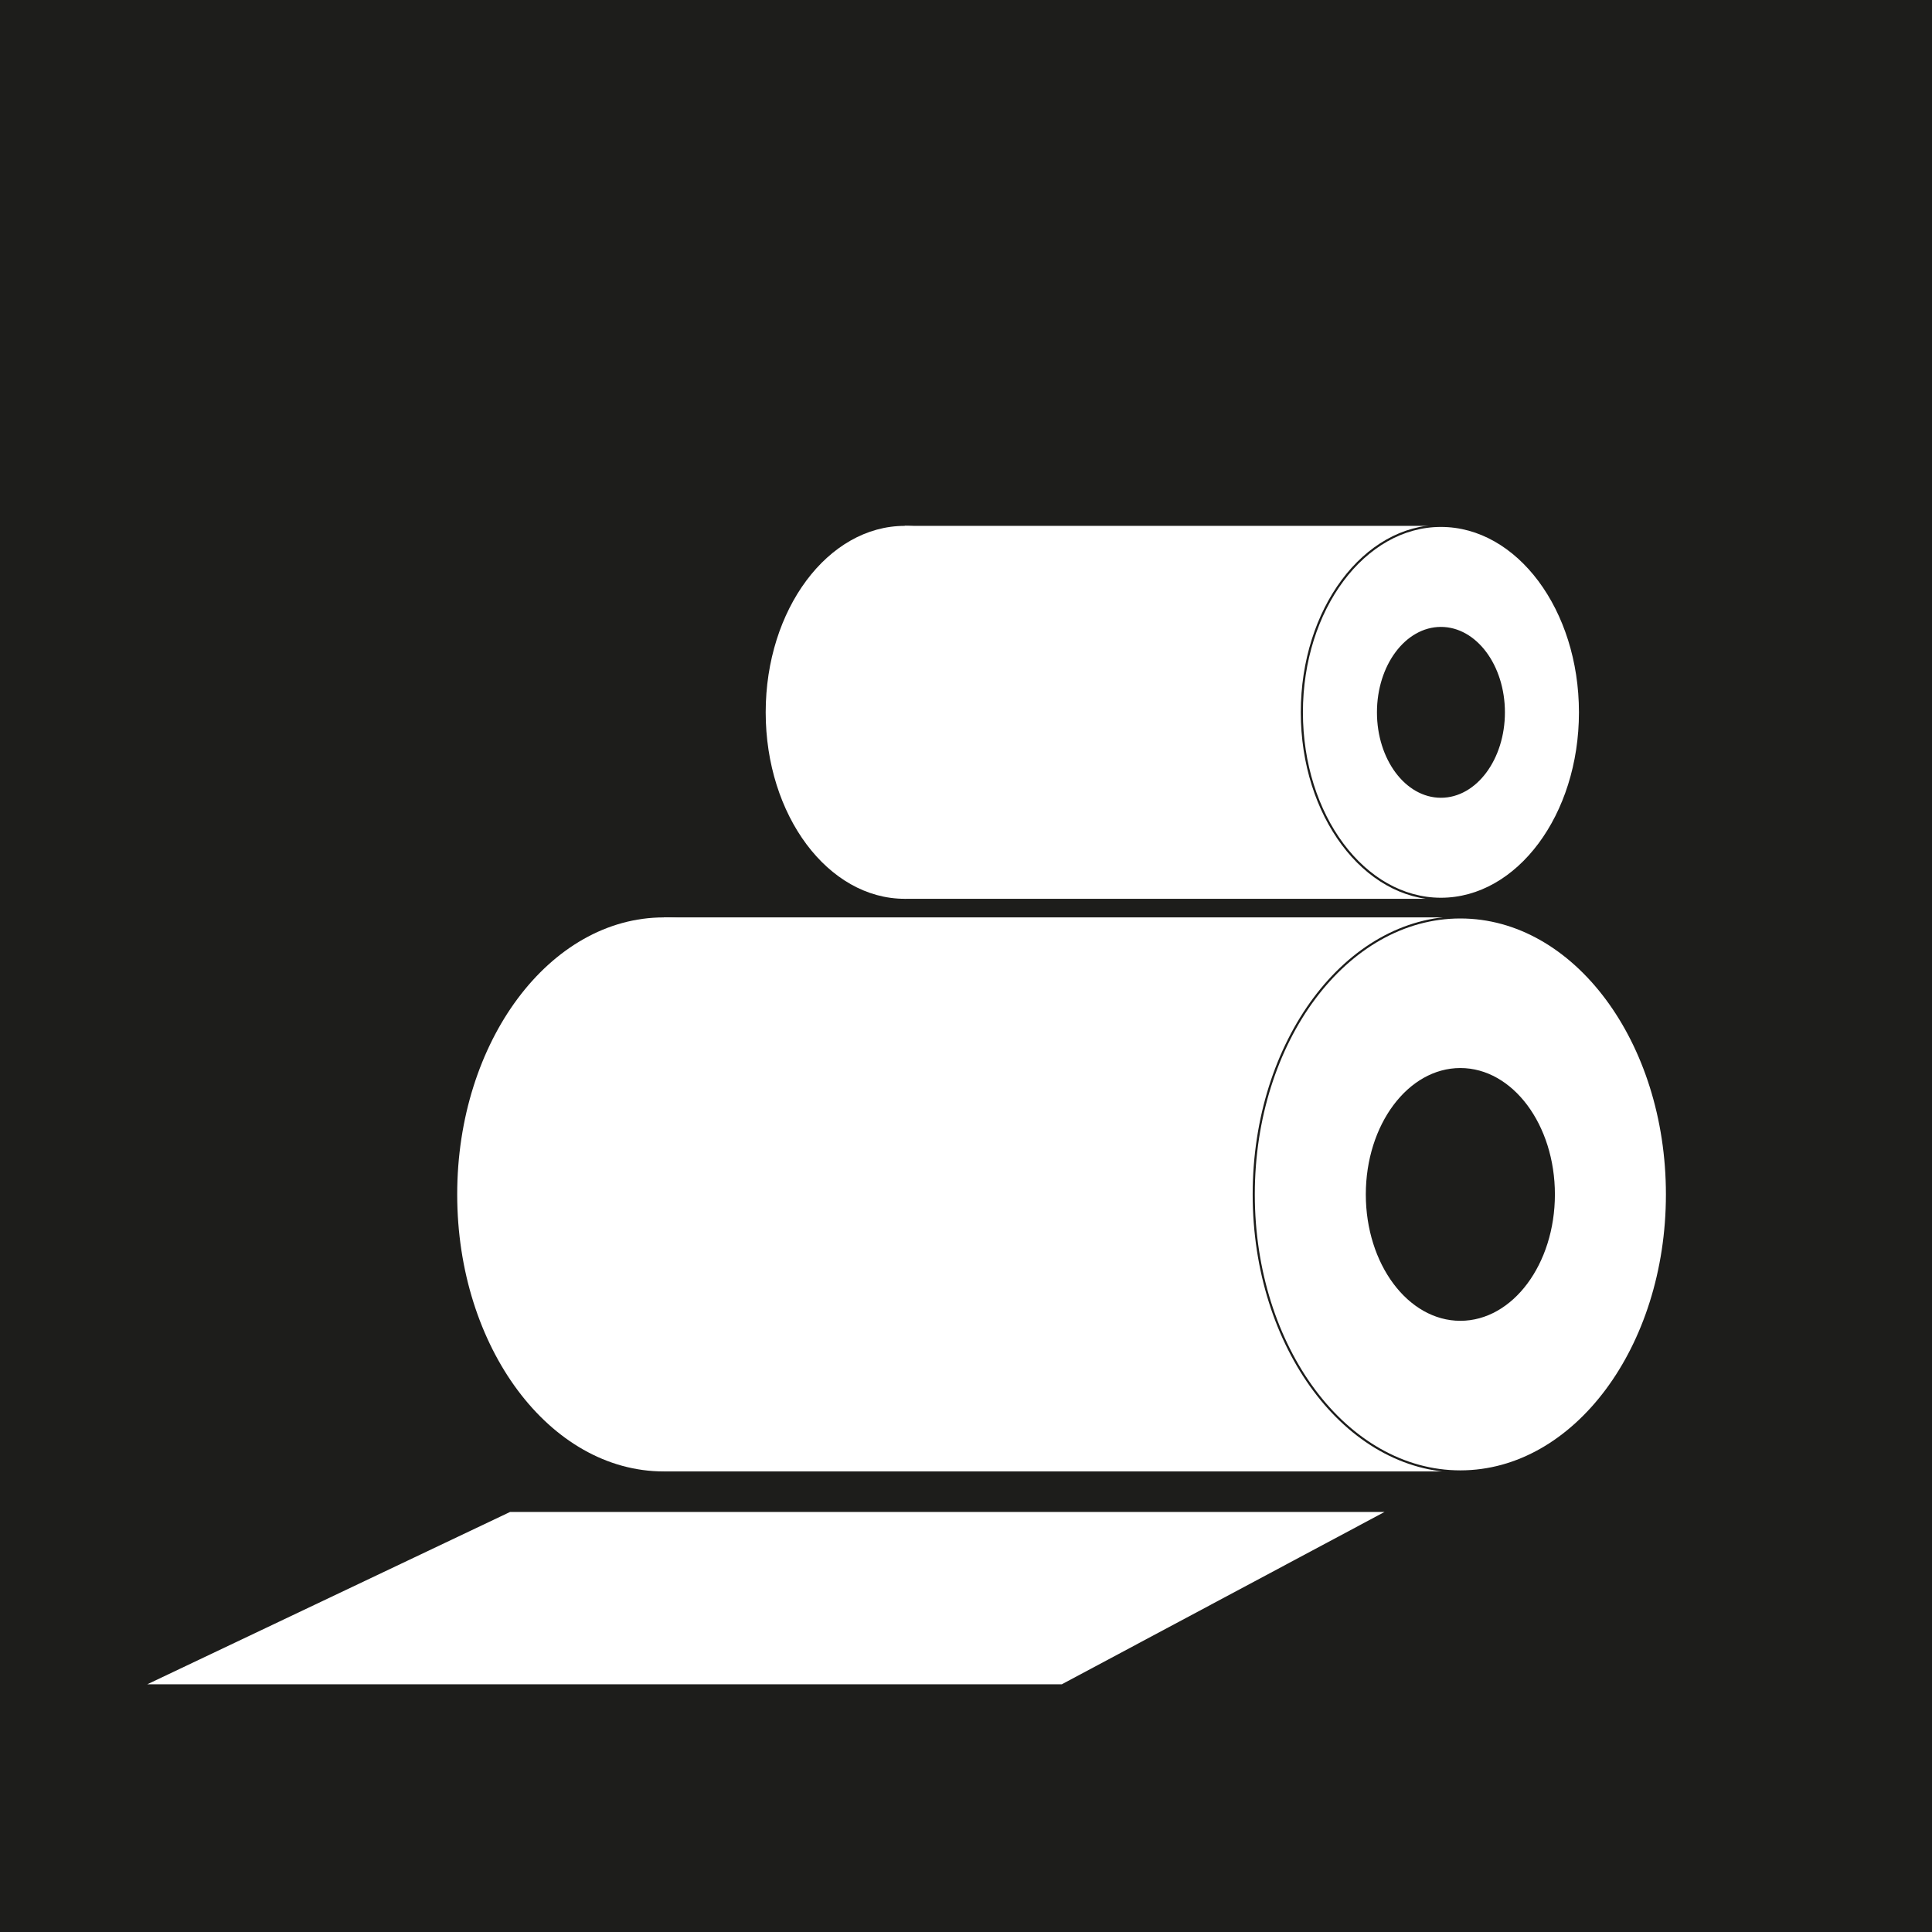
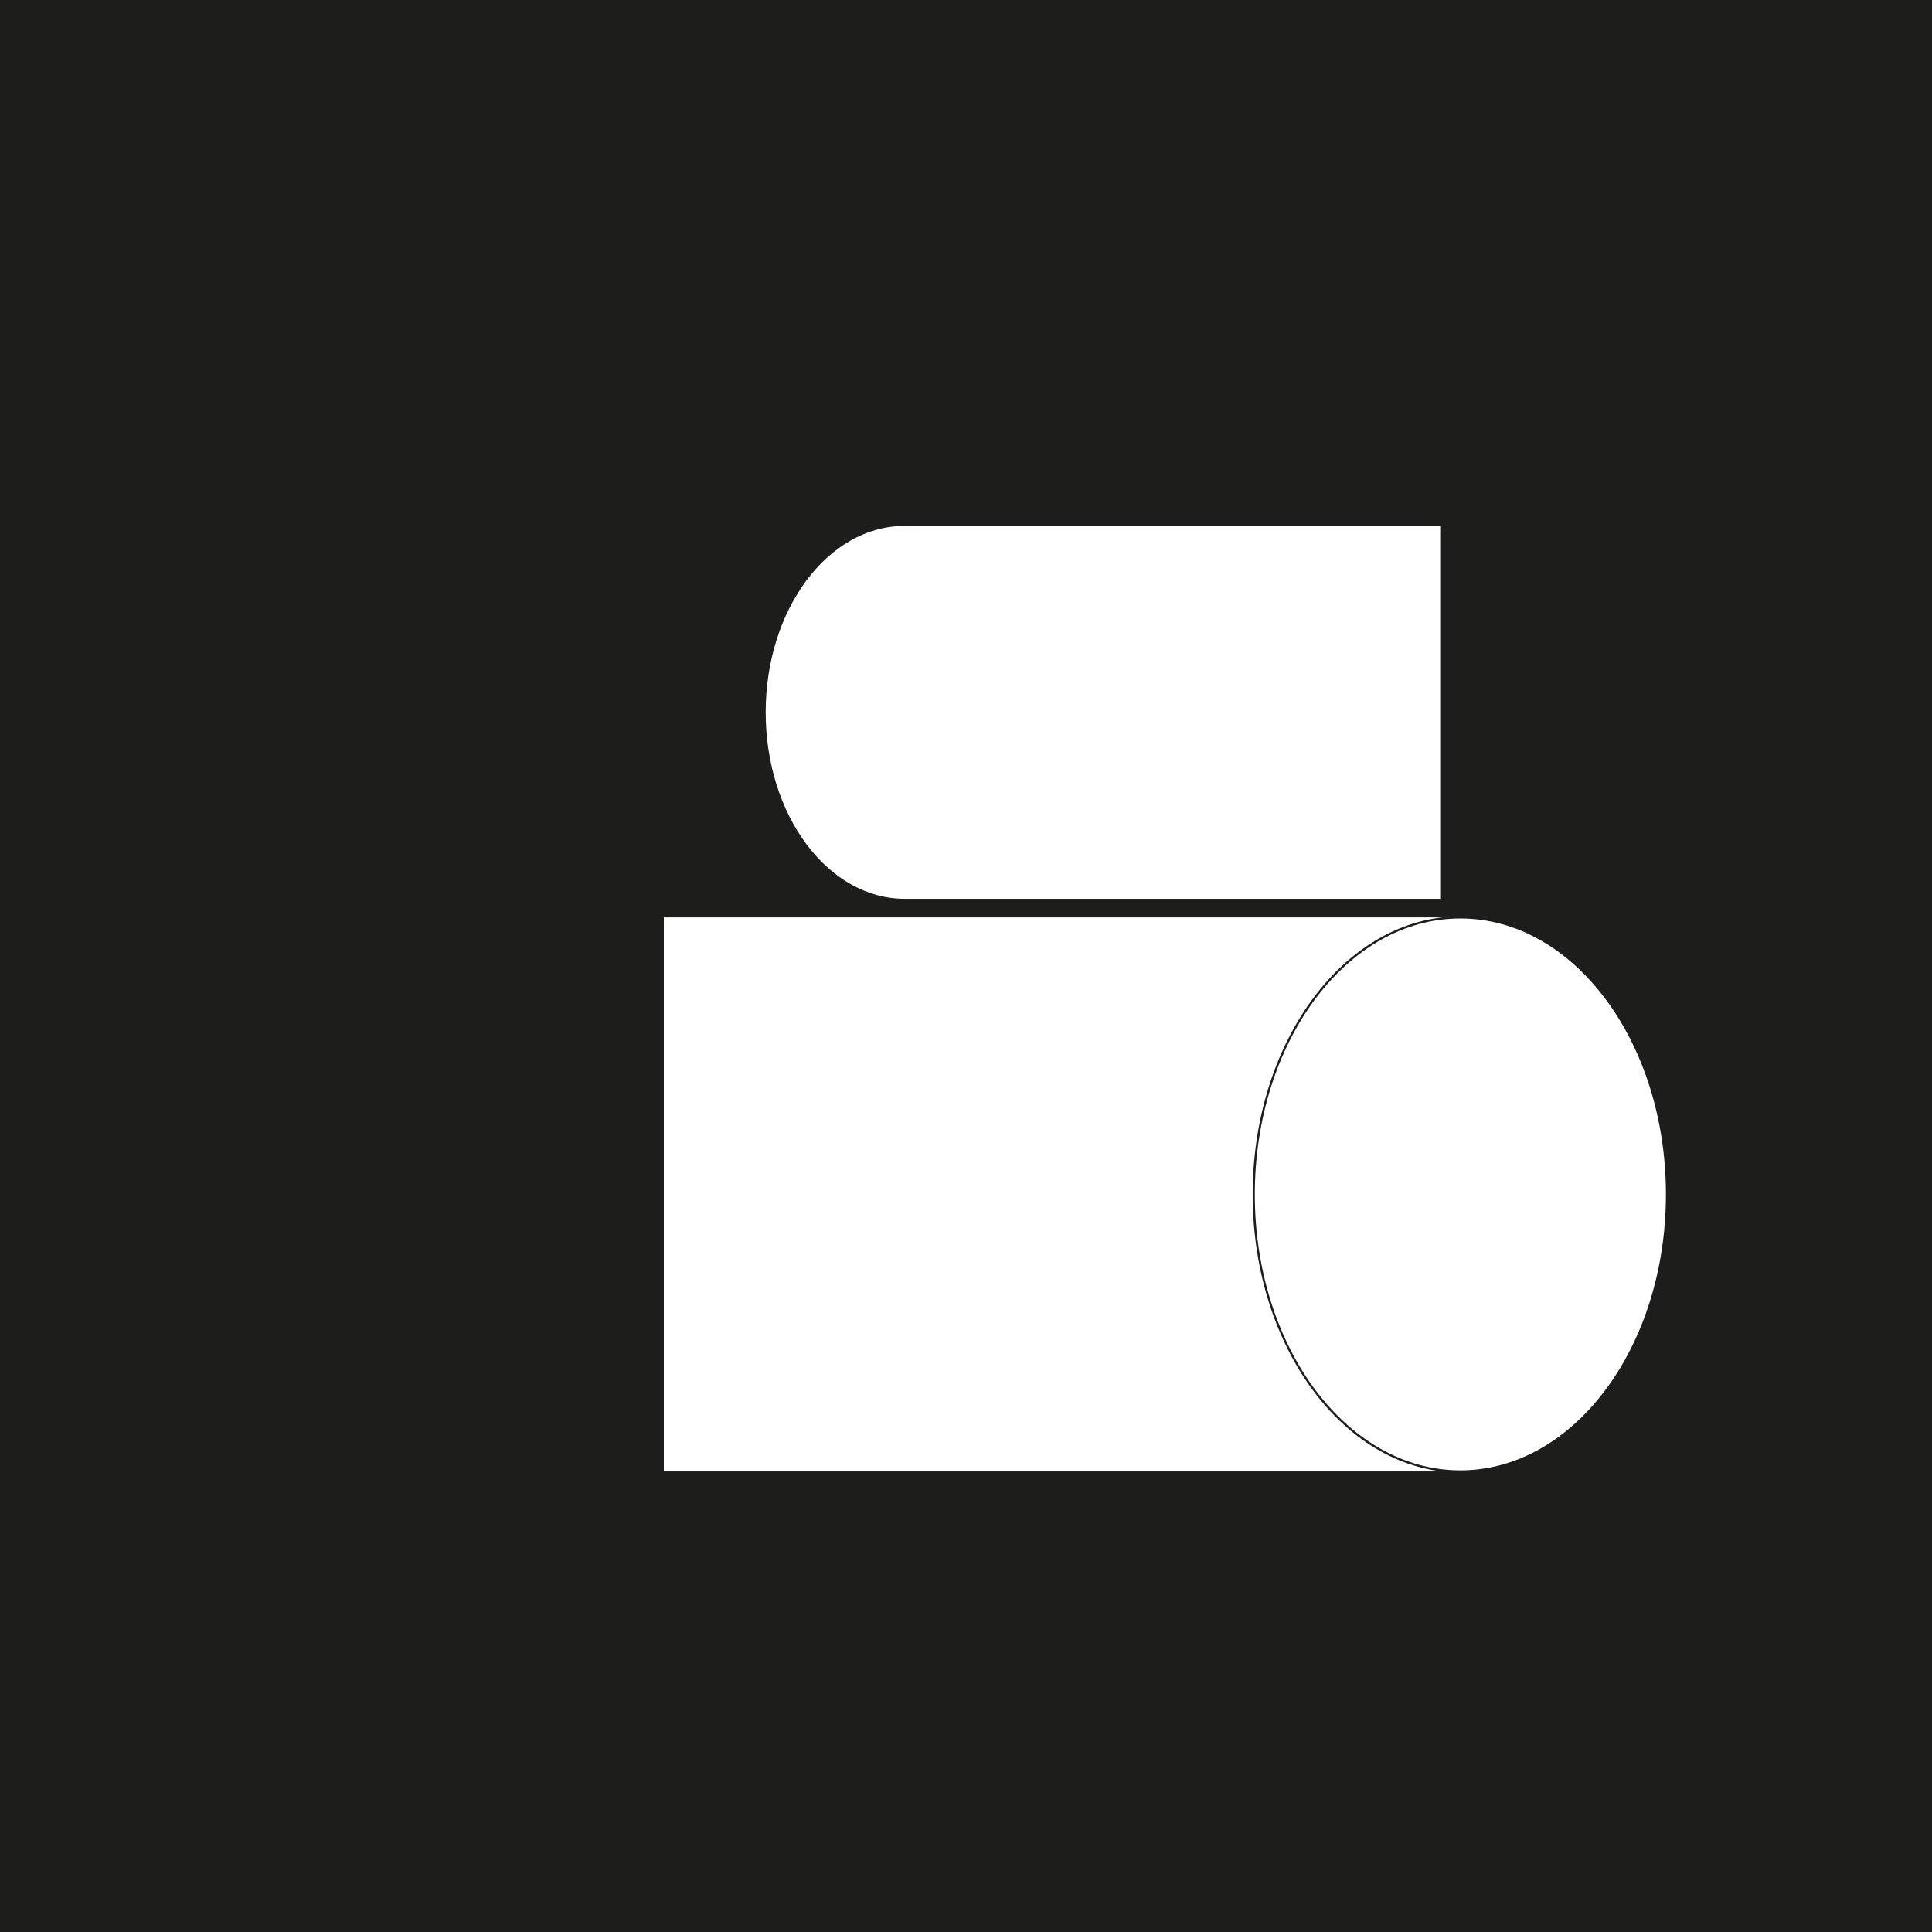
<svg xmlns="http://www.w3.org/2000/svg" id="Calque_1" data-name="Calque 1" viewBox="0 0 907.09 907.09">
  <defs>
    <style>
      .cls-1, .cls-2 {
        fill: #1d1d1b;
      }

      .cls-3, .cls-4 {
        fill: #fff;
      }

      .cls-4, .cls-2 {
        stroke: #1d1d1b;
        stroke-miterlimit: 10;
      }
    </style>
  </defs>
  <rect class="cls-1" x="-7.09" y="-7.09" width="921.26" height="921.26" />
  <g>
    <rect class="cls-3" x="311.67" y="430.72" width="373.98" height="260.13" />
    <g>
      <ellipse class="cls-4" cx="685.65" cy="560.79" rx="97.01" ry="130.06" />
-       <ellipse class="cls-2" cx="685.65" cy="560.79" rx="43.89" ry="58.84" />
    </g>
-     <ellipse class="cls-3" cx="311.67" cy="560.79" rx="97.01" ry="130.06" />
  </g>
  <g>
    <rect class="cls-3" x="424.8" y="246.9" width="251.74" height="175.1" />
    <g>
-       <ellipse class="cls-4" cx="676.53" cy="334.45" rx="65.3" ry="87.55" />
-       <ellipse class="cls-2" cx="676.53" cy="334.45" rx="29.54" ry="39.61" />
-     </g>
+       </g>
    <ellipse class="cls-3" cx="424.8" cy="334.45" rx="65.3" ry="87.55" />
  </g>
-   <polygon class="cls-4" points="652.06 709.37 239.39 709.37 66.93 791.29 498.66 791.29 652.06 709.37" />
</svg>